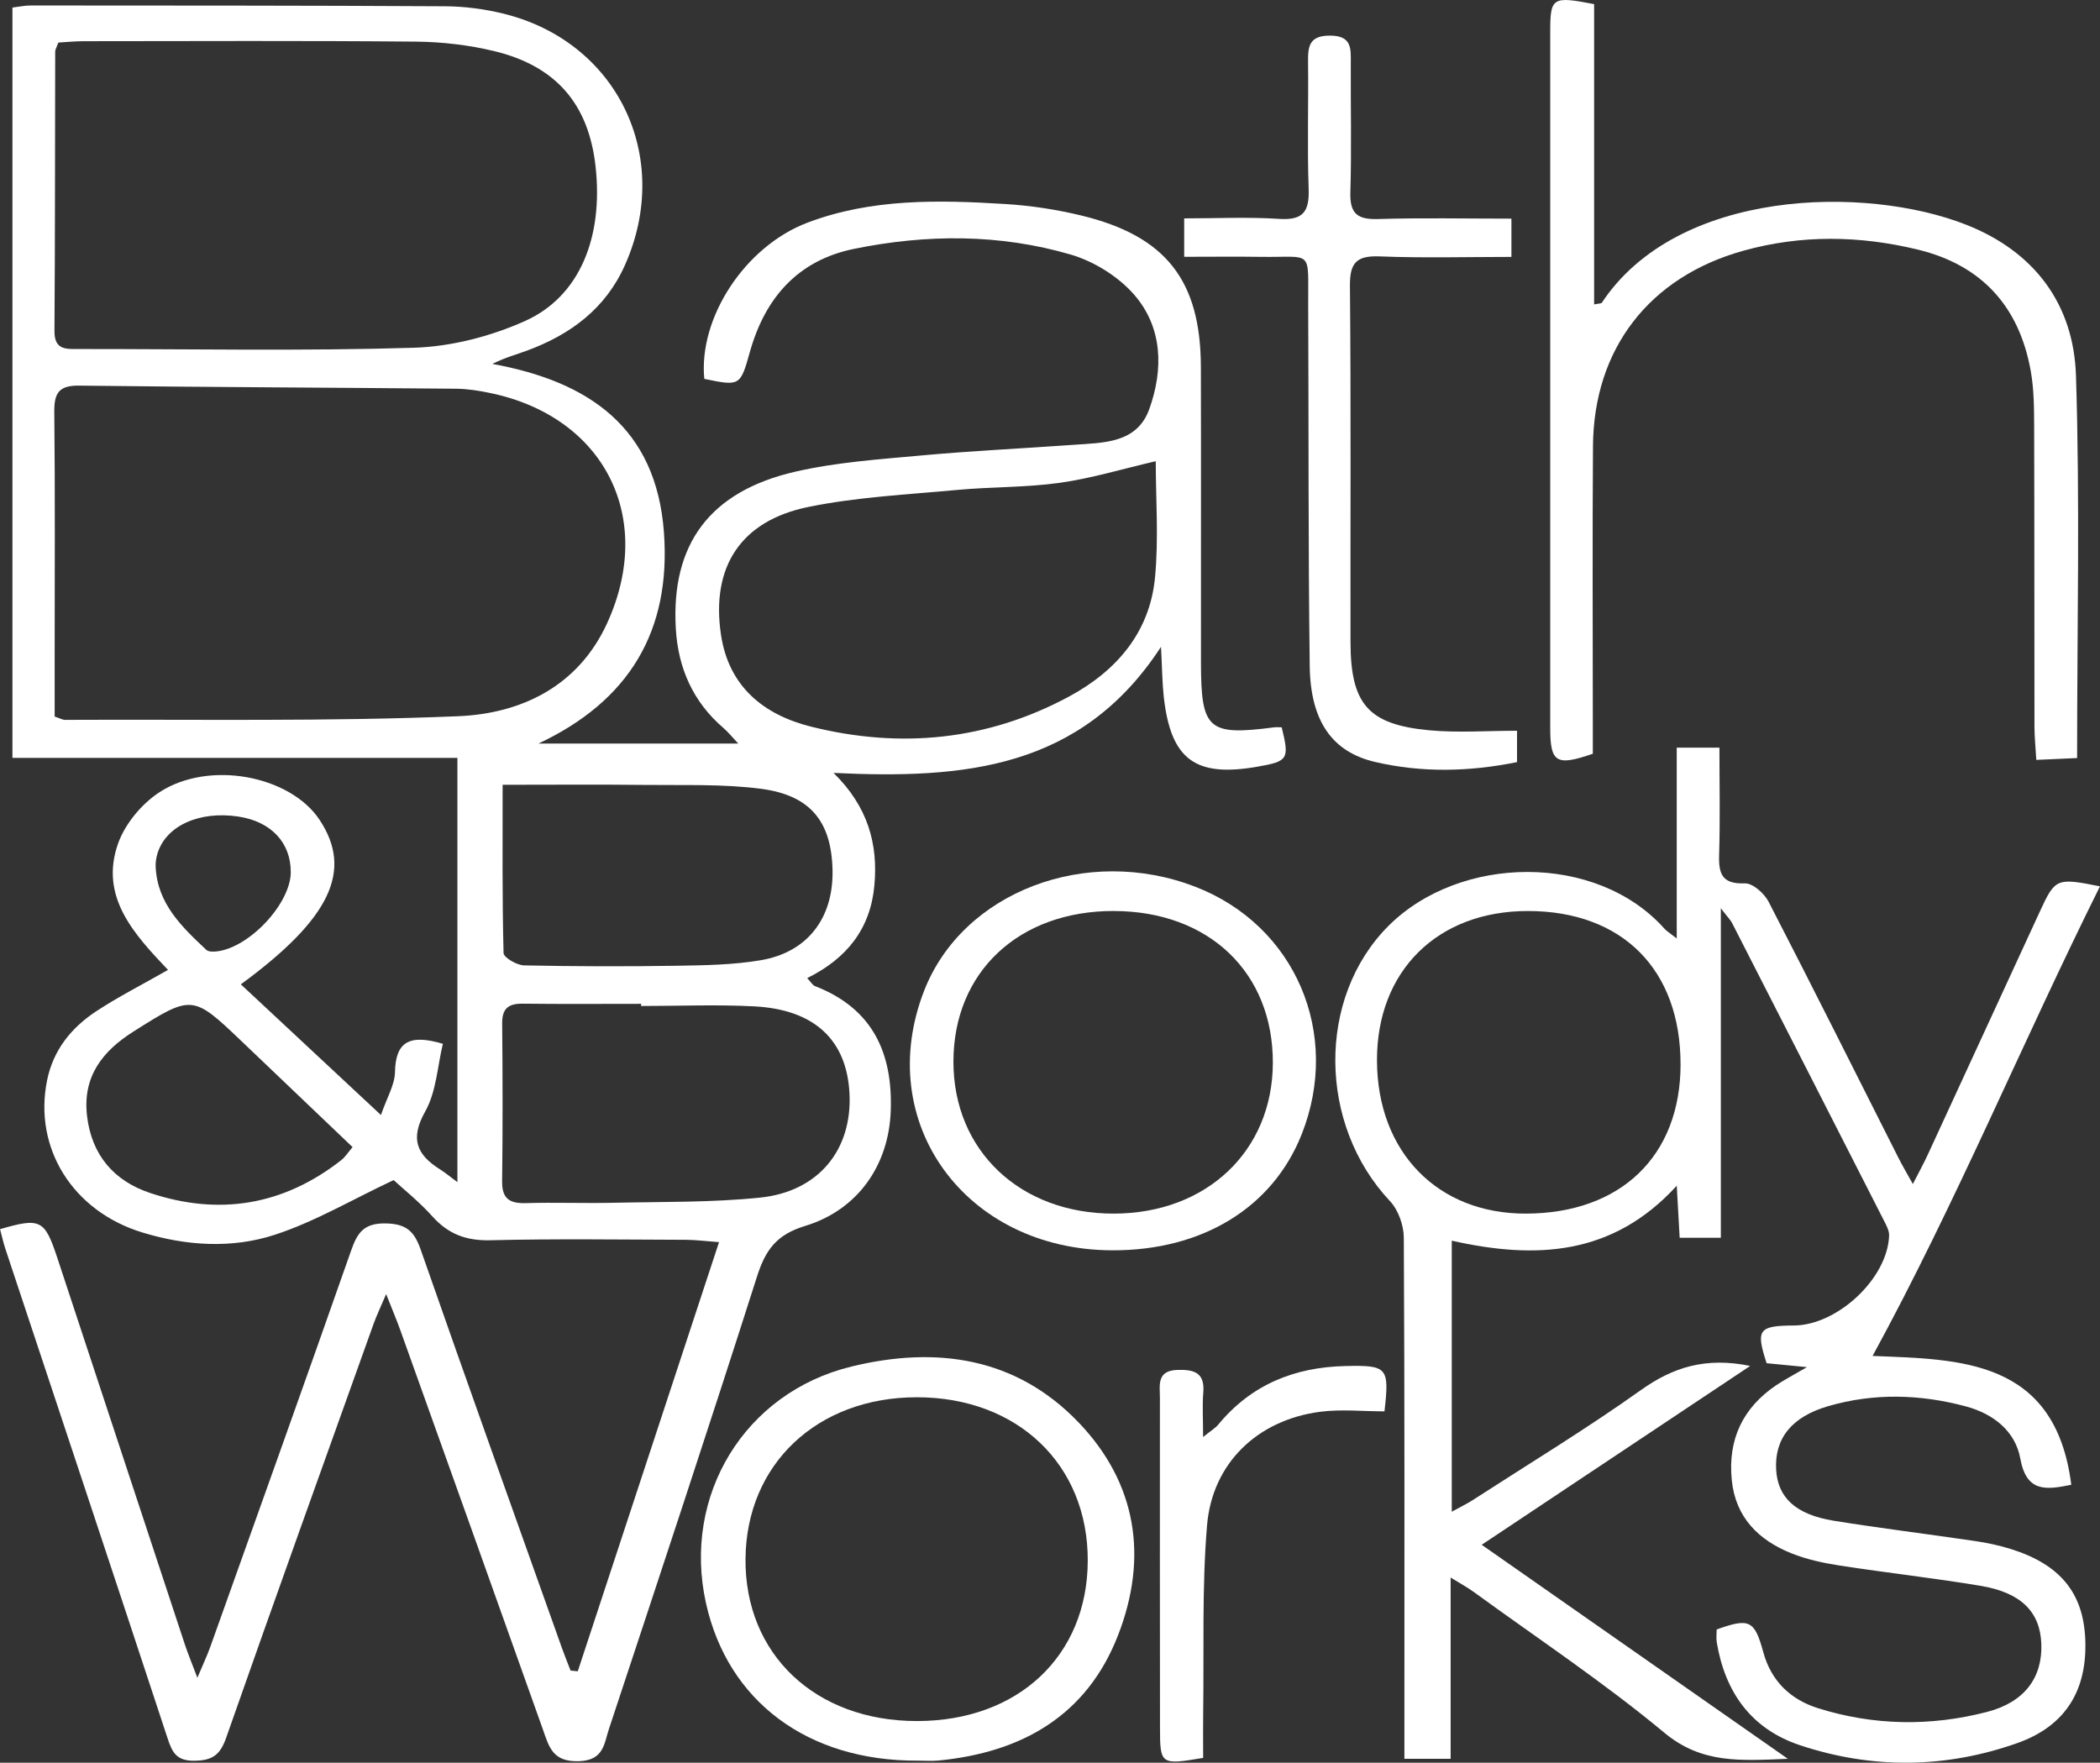
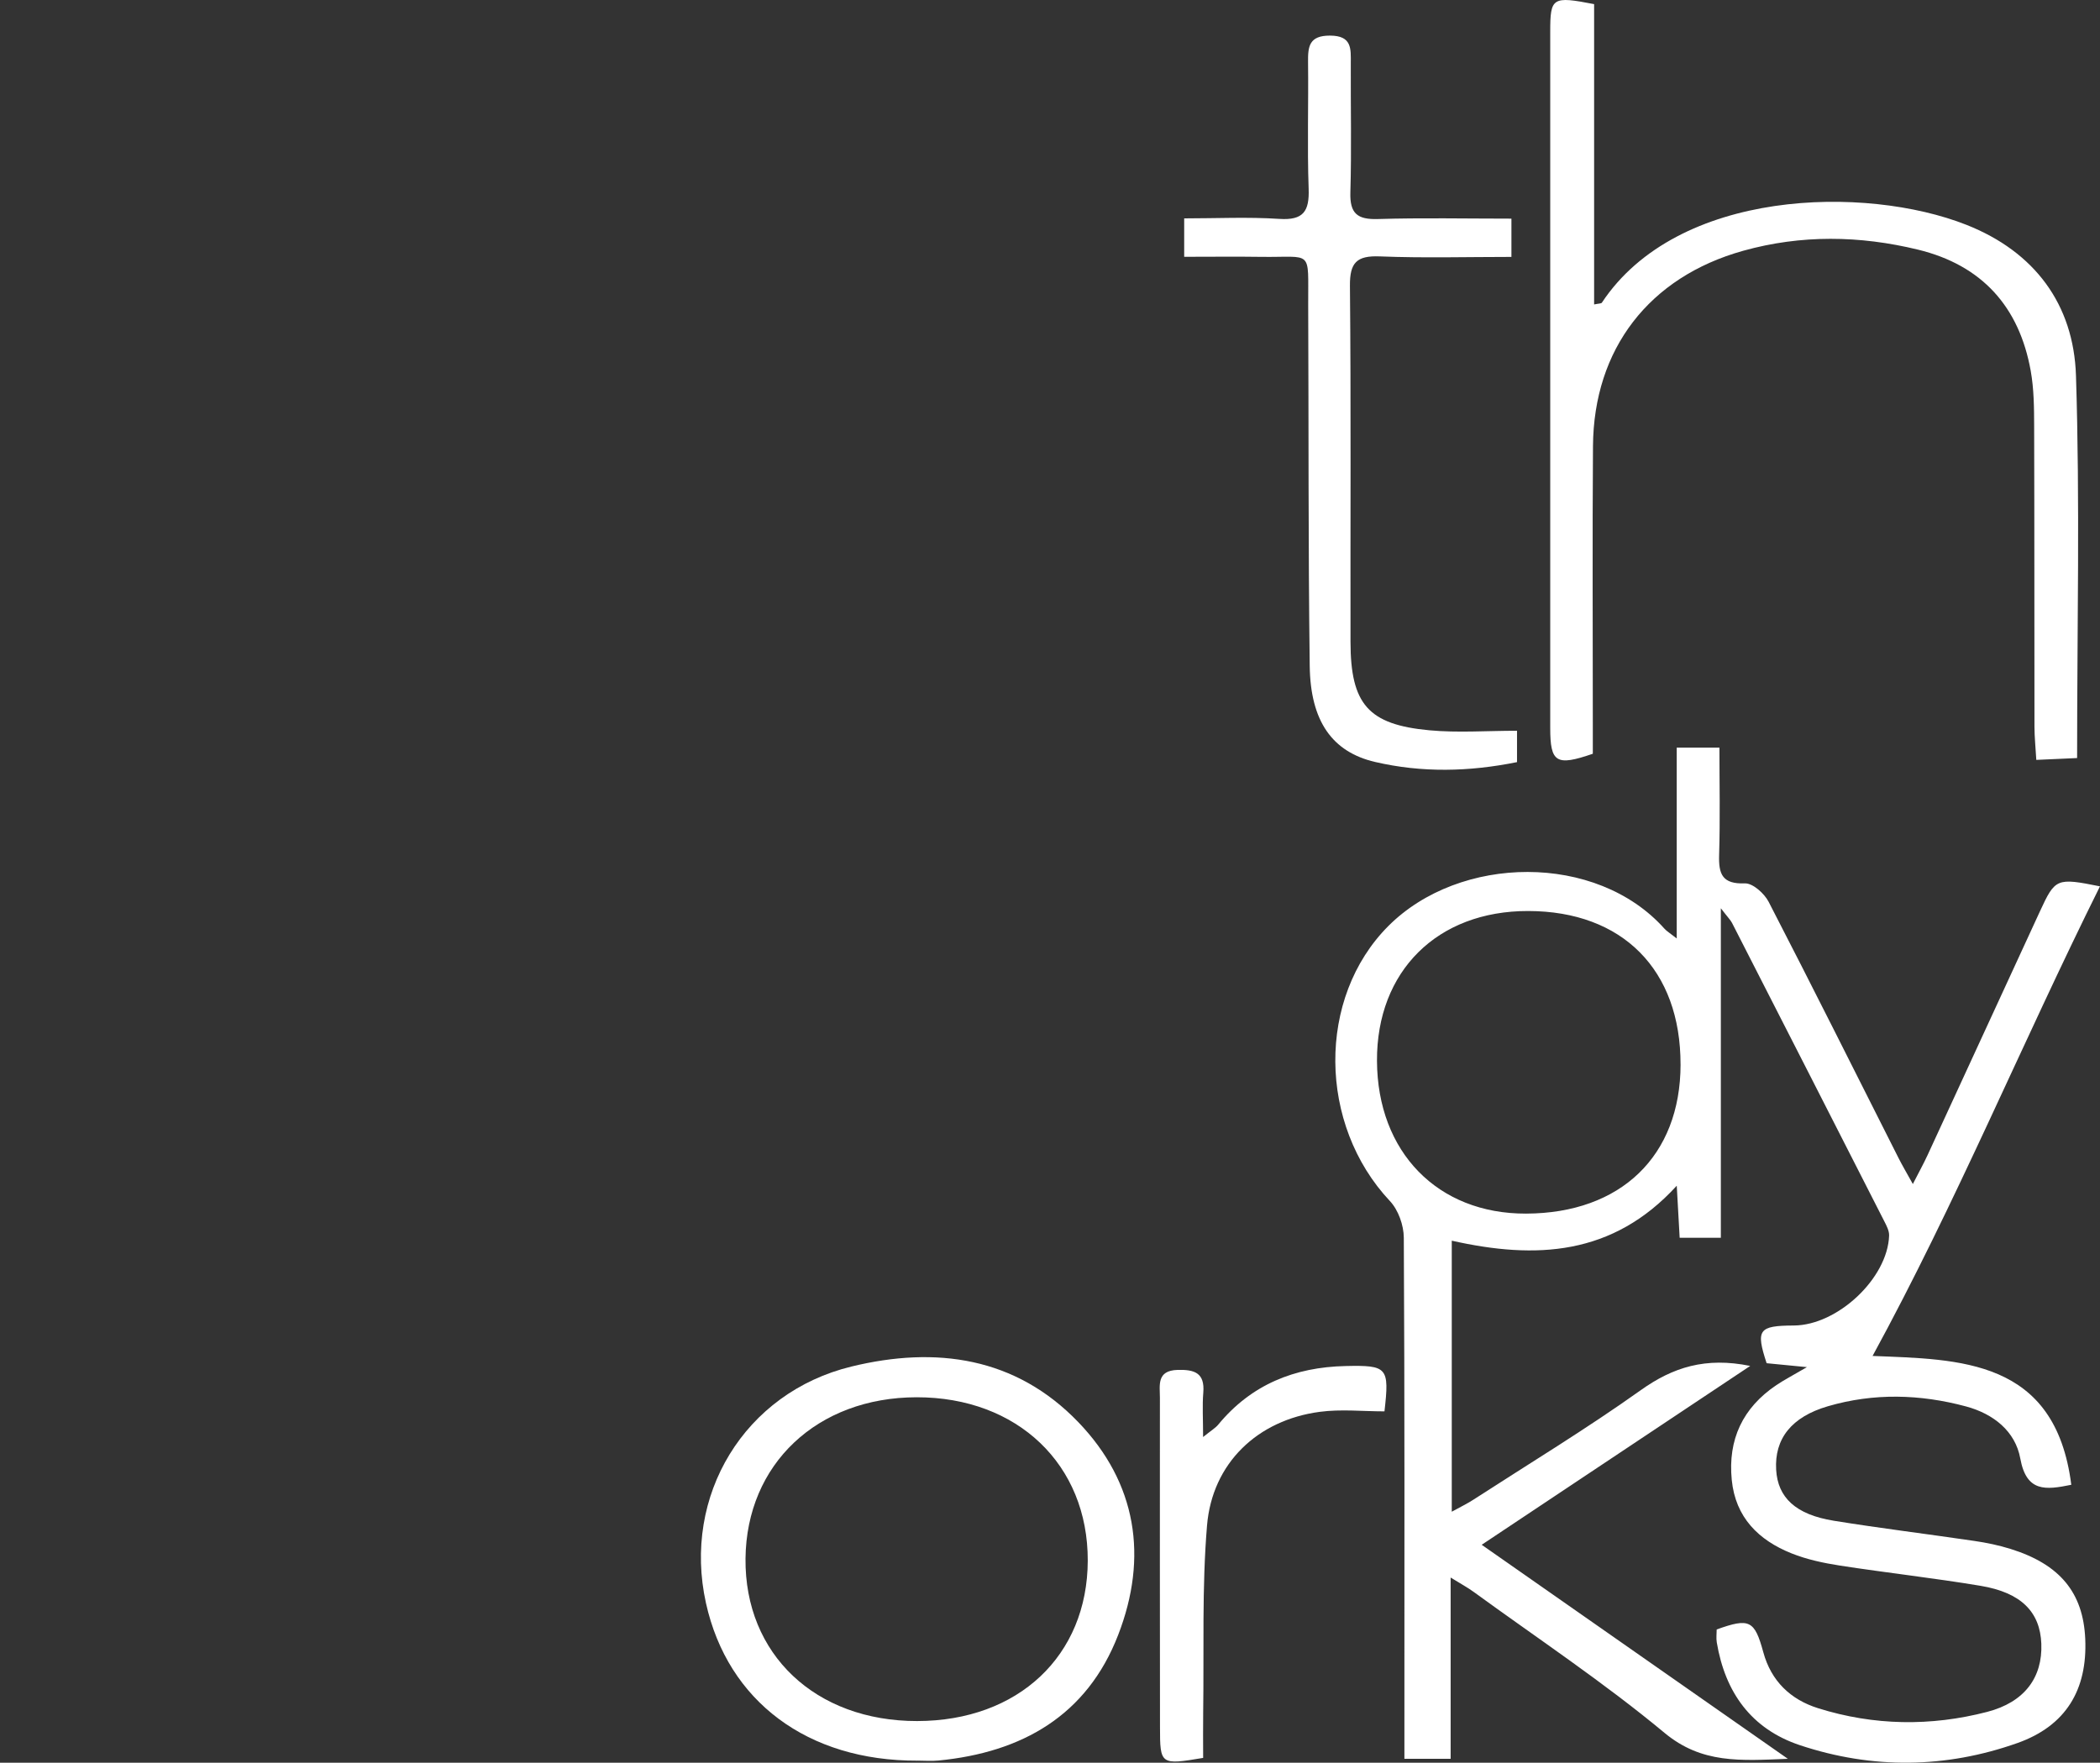
<svg xmlns="http://www.w3.org/2000/svg" id="Layer_2" viewBox="0 0 743.06 623.78">
  <rect x="0" y="0" width="743.06" height="623.78" fill="#333333" stroke="none" />
  <defs>
    <style>
      .cls-1 {
        fill: #fff;
      }
    </style>
  </defs>
  <g id="Layer_1-2" data-name="Layer_1">
-     <path class="cls-1" d="M204.43,591.44c16.52-50.19,33.04-100.37,49.99-151.88-4.69-.34-8.24-.82-11.79-.83-23.04-.07-46.09-.41-69.12.16-8.52.21-14.84-2.14-20.47-8.4-4.75-5.28-10.38-9.77-13.76-12.89-14.84,6.98-27.91,14.74-42.02,19.34-15.24,4.98-31.39,3.94-46.94-.82-24.62-7.54-38.52-29.88-33.66-53.82,2.17-10.72,8.56-18.63,17.37-24.43,7.72-5.08,16.02-9.29,25.42-14.65-11.96-12.6-24.35-25.88-17.67-44.73,2.49-7.01,8.43-14.13,14.74-18.21,17.66-11.4,46.21-5.75,56.54,9.81,11.89,17.91,3.99,34.91-27.84,58.24,16.13,15.05,32.07,29.91,49.57,46.24,2.13-6.2,4.89-10.67,4.97-15.2.21-10.84,5.25-13.49,16.95-10-1.91,7.86-2.3,16.9-6.25,23.94-5.45,9.69-3.02,15.3,5.25,20.5,1.76,1.11,3.37,2.46,6.14,4.51v-150.12H4.4V2.67c2.31-.27,4.39-.74,6.48-.73,48.88.03,97.77,0,146.65.28,6.78.04,13.71.95,20.31,2.54,40.58,9.78,60.37,50.72,43.3,89.03-6.92,15.53-19.39,24.68-34.87,30.36-3.71,1.36-7.56,2.37-12.05,4.63,34.15,6.2,57.95,22.52,60.7,59.52,2.6,35.01-12.32,59.73-44.38,74.82h70.69c-2.18-2.31-3.58-4.07-5.25-5.51-10.79-9.26-16.04-21.23-16.85-35.15-1.74-29.88,12-48.61,42.37-55.57,14.45-3.31,29.47-4.34,44.3-5.7,17.96-1.64,36-2.49,54-3.78,10.58-.76,22.46-.45,26.85-12.61,5.06-14.05,4.8-28.93-5.41-40.6-5.61-6.4-14.14-11.7-22.35-14.11-25.18-7.37-51.07-7.25-76.68-2.03-19.96,4.07-31.57,17.41-36.93,36.68-3.31,11.89-3.56,11.93-16.07,9.33-2.1-21.6,14.39-46.9,36.51-55.28,22.69-8.6,46.41-8.05,70.07-6.59,8.95.55,17.97,1.93,26.69,4.03,30.06,7.24,42.36,22.98,42.44,53.66.09,34.84,0,69.68.03,104.51.02,23.83,2.51,26.01,25.82,22.99.9-.12,1.83-.01,2.75-.01,2.76,11.29,2.31,12.02-8.61,13.93-22,3.85-30.64-2.54-33.12-24.7-.54-4.84-.56-9.74-.98-17.72-28.29,43.37-69.82,46.81-115.87,44.62,12.17,11.93,15.79,25.14,14.45,39.81-1.39,15.28-9.67,25.82-23.77,32.8,1.25,1.31,1.86,2.49,2.79,2.85,20.38,7.9,27.56,23.67,26.76,44.34-.73,18.87-11.46,34.8-30.34,40.53-10.1,3.07-13.98,8.51-16.96,17.86-17.08,53.53-34.77,106.87-52.43,160.22-1.69,5.1-1.78,11.07-10.69,11.32-9.33.26-10.5-5.18-12.71-11.41-16.74-47.1-33.59-94.16-50.43-141.23-1.24-3.47-2.69-6.86-4.98-12.66-2.05,4.84-3.41,7.65-4.46,10.58-17.47,48.82-35.03,97.61-52.19,146.54-2.14,6.1-4.98,7.95-11.28,8.01-6.18.05-7.73-2.86-9.36-7.81-19.02-57.79-38.25-115.5-57.41-173.25-.77-2.31-1.28-4.71-1.91-7.05,14.24-4.14,15.79-3.36,20.18,9.92,15.08,45.69,30.13,91.39,45.22,137.08,1.06,3.19,2.36,6.31,4.42,11.75,2.07-4.93,3.45-7.83,4.53-10.83,16.7-46.79,33.46-93.55,49.9-140.43,2.19-6.26,4.52-9.62,12.08-9.52,7.23.1,10.18,2.62,12.47,9.17,16.48,47.2,33.35,94.26,50.11,141.36.92,2.59,1.97,5.13,2.96,7.7.85.09,1.7.17,2.56.26ZM19.34,253.57c1.93.63,2.8,1.18,3.68,1.17,46.35-.23,92.75.63,139.04-1.29,22.36-.92,42.51-10.55,52.75-32.89,17.16-37.48-1.06-73.13-41.38-81.49-3.94-.82-7.99-1.47-11.99-1.51-44.49-.41-88.99-.56-133.48-1.1-7.21-.09-8.82,2.72-8.75,9.38.31,28.91.13,57.83.13,86.74,0,7.09,0,14.17,0,20.99ZM20.64,15.07c-.54,1.53-1.1,2.38-1.11,3.22-.09,32.94-.02,65.89-.26,98.83-.05,6.79,4.09,6.39,8.61,6.39,39.51-.03,79.05.76,118.52-.45,13.26-.41,27.19-4.01,39.34-9.45,19.37-8.66,27.76-29.6,25-54.64-2.42-22.02-13.87-35.58-35.94-40.9-8.97-2.16-18.41-3.25-27.65-3.34-39.2-.36-78.4-.18-117.6-.15-3.02,0-6.04.32-8.92.48ZM408.93,163.21c-11.89,2.76-22.81,6.09-33.98,7.65-11.97,1.68-24.21,1.39-36.27,2.51-17.61,1.65-35.44,2.5-52.69,6.03-24.01,4.92-34.46,21.34-30.88,45.23,2.75,18.35,15.11,28.32,31.88,32.51,31.62,7.9,62.42,4.91,91.34-10.69,16.73-9.03,28.51-22.67,30.36-42.12,1.32-13.82.26-27.87.26-41.12ZM226.86,356c0-.26,0-.51,0-.77-13.98,0-27.95.11-41.92-.06-5.03-.06-7.3,1.69-7.25,6.98.17,18.61.22,37.23-.02,55.84-.08,6.3,2.72,7.93,8.47,7.76,10.24-.31,20.5.11,30.74-.12,17.36-.39,34.81-.06,52.04-1.83,20.72-2.12,32.61-16.91,31.67-36.71-.9-18.97-12.3-29.86-33.7-30.97-13.31-.69-26.69-.13-40.03-.13ZM177.85,277.71c0,20.56-.17,40.06.33,59.55.04,1.58,4.69,4.3,7.24,4.36,18.04.38,36.09.42,54.13.13,9.92-.16,19.96-.31,29.7-1.97,16.55-2.82,25.67-14.97,25.33-31.83-.35-17.11-7.73-26.55-25.38-28.83-13.48-1.74-27.28-1.2-40.94-1.36-16.41-.19-32.83-.05-50.41-.05ZM124.75,405.93c-13.3-12.69-26.33-25.11-39.34-37.54-17.22-16.44-17.52-16.42-38.14-3.39-11.04,6.98-18.11,15.97-16.47,29.91,1.63,13.87,9.56,22.99,22.29,27.24,24.43,8.16,47.2,4.41,67.65-11.6,1.39-1.09,2.37-2.7,4.02-4.62ZM102.88,308.67c.06-10.48-6.96-17.96-18.51-19.71-13.96-2.12-25.83,3.34-28.71,13.27-.43,1.47-.66,3.08-.58,4.6.64,13,9.29,21.19,17.94,29.31.72.67,2.34.67,3.5.55,11.55-1.14,26.3-16.87,26.37-28.02Z" />
    <path class="cls-1" d="M608.89,438.01h-14.56c-.32-5.73-.61-10.9-1.03-18.42-22.69,24.84-49.9,26.12-79.61,19.45v95.91c2.93-1.62,5.34-2.77,7.56-4.2,19.85-12.84,40.09-25.12,59.33-38.82,11.4-8.12,22.94-11.78,38.71-8.57-31.84,21.21-62.54,41.66-95.01,63.29,36.17,25.29,71.34,49.88,108.33,75.74-16.87.68-30.46,1.77-43.65-9.19-21.49-17.86-44.9-33.41-67.54-49.89-2.17-1.58-4.55-2.85-8.13-5.07v64.14h-16.36c0-3.62,0-7.24,0-10.86,0-57.85.11-115.7-.21-173.54-.02-4.39-1.95-9.82-4.91-12.96-25.45-27.05-25.9-71.94-.56-97.33,25.24-25.29,73.62-26.04,97.7.95.78.87,1.84,1.49,4.34,3.45v-67.52h15.11c0,12.71.28,25.36-.11,37.98-.21,6.82,1.14,10.35,9.12,10.05,2.77-.1,6.87,3.55,8.39,6.5,15.54,30.08,30.66,60.38,45.93,90.61,1.36,2.7,2.91,5.31,5.11,9.28,2.19-4.28,3.8-7.18,5.19-10.19,13.28-28.76,26.51-57.55,39.78-86.31,5.41-11.72,5.89-11.91,21.24-8.84-27.53,55.35-51.04,112.26-80.46,166.18,30.63,1.25,64.66.91,70.31,45.59-9.1,1.86-15.86,2.67-18.04-9.28-1.76-9.69-9.5-15.83-19.23-18.45-16.24-4.36-32.61-4.8-48.82-.07-12.96,3.78-18.96,11.54-18.34,22.46.56,9.86,6.9,15.88,20.36,18.06,16.57,2.68,33.24,4.71,49.84,7.16,4.28.63,8.58,1.52,12.71,2.81,17.51,5.46,25.74,15.48,26.46,31.85.79,18-6.82,30.76-24,36.85-25.38,8.99-51.3,9.29-76.91.78-17.28-5.75-26.52-18.73-29.47-36.41-.25-1.5-.03-3.08-.03-4.56,11.59-4.17,13.41-3.27,16.5,8.07,2.78,10.19,9.62,16.73,19.36,19.79,19.75,6.2,39.89,6.48,59.83,1.31,13.31-3.45,19.63-12.23,19.18-24.11-.43-11.24-7.11-18.1-21.47-20.5-16.54-2.76-33.24-4.61-49.82-7.17-5.79-.9-11.68-2.15-17.1-4.32-11.69-4.68-19.85-12.74-21.15-26.01-1.41-14.28,3.89-25.53,15.82-33.55,2.77-1.86,5.77-3.4,10.78-6.34-6.22-.61-10.26-1-14.26-1.39-3.89-11.86-2.85-13.28,9.6-13.34,15.48-.07,33.21-16.68,33.74-31.82.06-1.71-.94-3.56-1.77-5.19-17.9-35.16-35.84-70.3-53.8-105.43-.54-1.05-1.44-1.92-3.97-5.21v116.58ZM594.64,376.73c.06-33.55-20.52-54.3-53.91-54.35-32.13-.06-53.65,21.27-53.5,53.04.15,32.29,21.51,54.16,52.77,54.04,33.55-.12,54.59-20.43,54.65-52.73Z" />
    <path class="cls-1" d="M564.06,1.46v106.27c1.64-.35,2.51-.28,2.74-.62,26.74-40.4,93.32-41.63,128.95-27.57,24.19,9.54,38,28.17,38.81,53.39,1.43,44.7.4,89.48.4,135.32-4.62.21-9.06.41-14.44.65-.26-4.49-.64-8.11-.65-11.73-.06-35.46,0-70.92-.11-106.39-.02-6.52-.07-13.14-1.21-19.52-4.06-22.73-17.27-37.43-39.93-42.93-20.6-5-41.29-5.32-61.82.41-33.25,9.29-52.89,34.7-53.14,69.09-.24,32.66-.06,65.32-.06,97.99,0,3.71,0,7.41,0,10.91-12.95,4.47-15.07,3.15-15.07-9.15-.02-82.12-.02-164.25,0-246.37,0-12.14.74-12.62,15.53-9.75Z" />
    <path class="cls-1" d="M324.6,623.04c-38.79.15-67.09-20.97-74.8-55.73-8.44-38.06,13.62-74.51,51.46-83.73,29.94-7.3,58.13-3.36,80.29,19.68,20.69,21.52,24.77,47.76,14.1,75.3-11.05,28.54-34.03,41.57-63.58,44.44-2.47.24-4.98.03-7.47.03ZM324.53,609.03c35.75-.04,60.26-23.08,60.36-56.75.1-34.03-24.86-57.87-60.55-57.83-35.19.04-60.22,23.65-60.55,57.1-.33,33.82,24.71,57.52,60.75,57.48Z" />
    <path class="cls-1" d="M419.01,90.85v-13.57c11.44,0,22.6-.55,33.67.18,8.54.56,10.65-2.71,10.37-10.66-.53-14.91-.03-29.86-.21-44.78-.07-5.59.38-9.44,7.77-9.42,7.78.02,7.38,4.59,7.35,9.8-.07,15.24.3,30.49-.15,45.72-.22,7.47,2.51,9.61,9.73,9.39,15.5-.47,31.03-.14,47.26-.14v13.54c-15.6,0-31.09.44-46.55-.18-8.21-.33-10.67,2.18-10.59,10.45.39,41.99.13,83.98.2,125.97.04,22.01,6.24,29.27,27.94,31.28,10.06.93,20.29.16,30.98.16v11.1c-17,3.44-33.67,3.79-50.2-.05-15.16-3.53-22.9-14.39-23.15-33.98-.55-42.6-.35-85.22-.54-127.83-.09-19.94,1.86-16.67-16.77-16.94-8.67-.13-17.35-.02-27.1-.02Z" />
-     <path class="cls-1" d="M393.5,442.45c-52.01-.19-84.68-45.38-66.47-91.95,13.65-34.91,57.41-51.63,96-36.67,35.27,13.67,51.67,51.87,37.57,87.53-10.27,25.97-35.15,41.21-67.09,41.09ZM394.15,322.37c-33.71-.06-56.81,21.65-56.79,53.38.02,31.46,23.62,53.78,56.8,53.71,32.78-.07,56.09-22.15,56.22-53.25.13-32.02-22.59-53.77-56.23-53.83Z" />
    <path class="cls-1" d="M425.71,622.07c-15.08,2.54-15.25,2.42-15.26-10.91-.03-38.83-.07-77.66-.03-116.49,0-4.45-1.24-9.69,6.27-9.9,5.96-.16,9.67,1.02,9.08,8.07-.38,4.53-.07,9.12-.07,15.68,2.91-2.35,4.37-3.18,5.37-4.4,11.67-14.16,27.01-20.33,45.01-20.72,14.89-.33,15.57.47,13.8,16.04-7.6,0-15.35-.83-22.85.16-22.01,2.89-38.1,18.12-39.94,40.26-1.83,21.91-1.04,44.04-1.36,66.08-.08,5.24-.01,10.48-.01,16.14Z" />
  </g>
</svg>